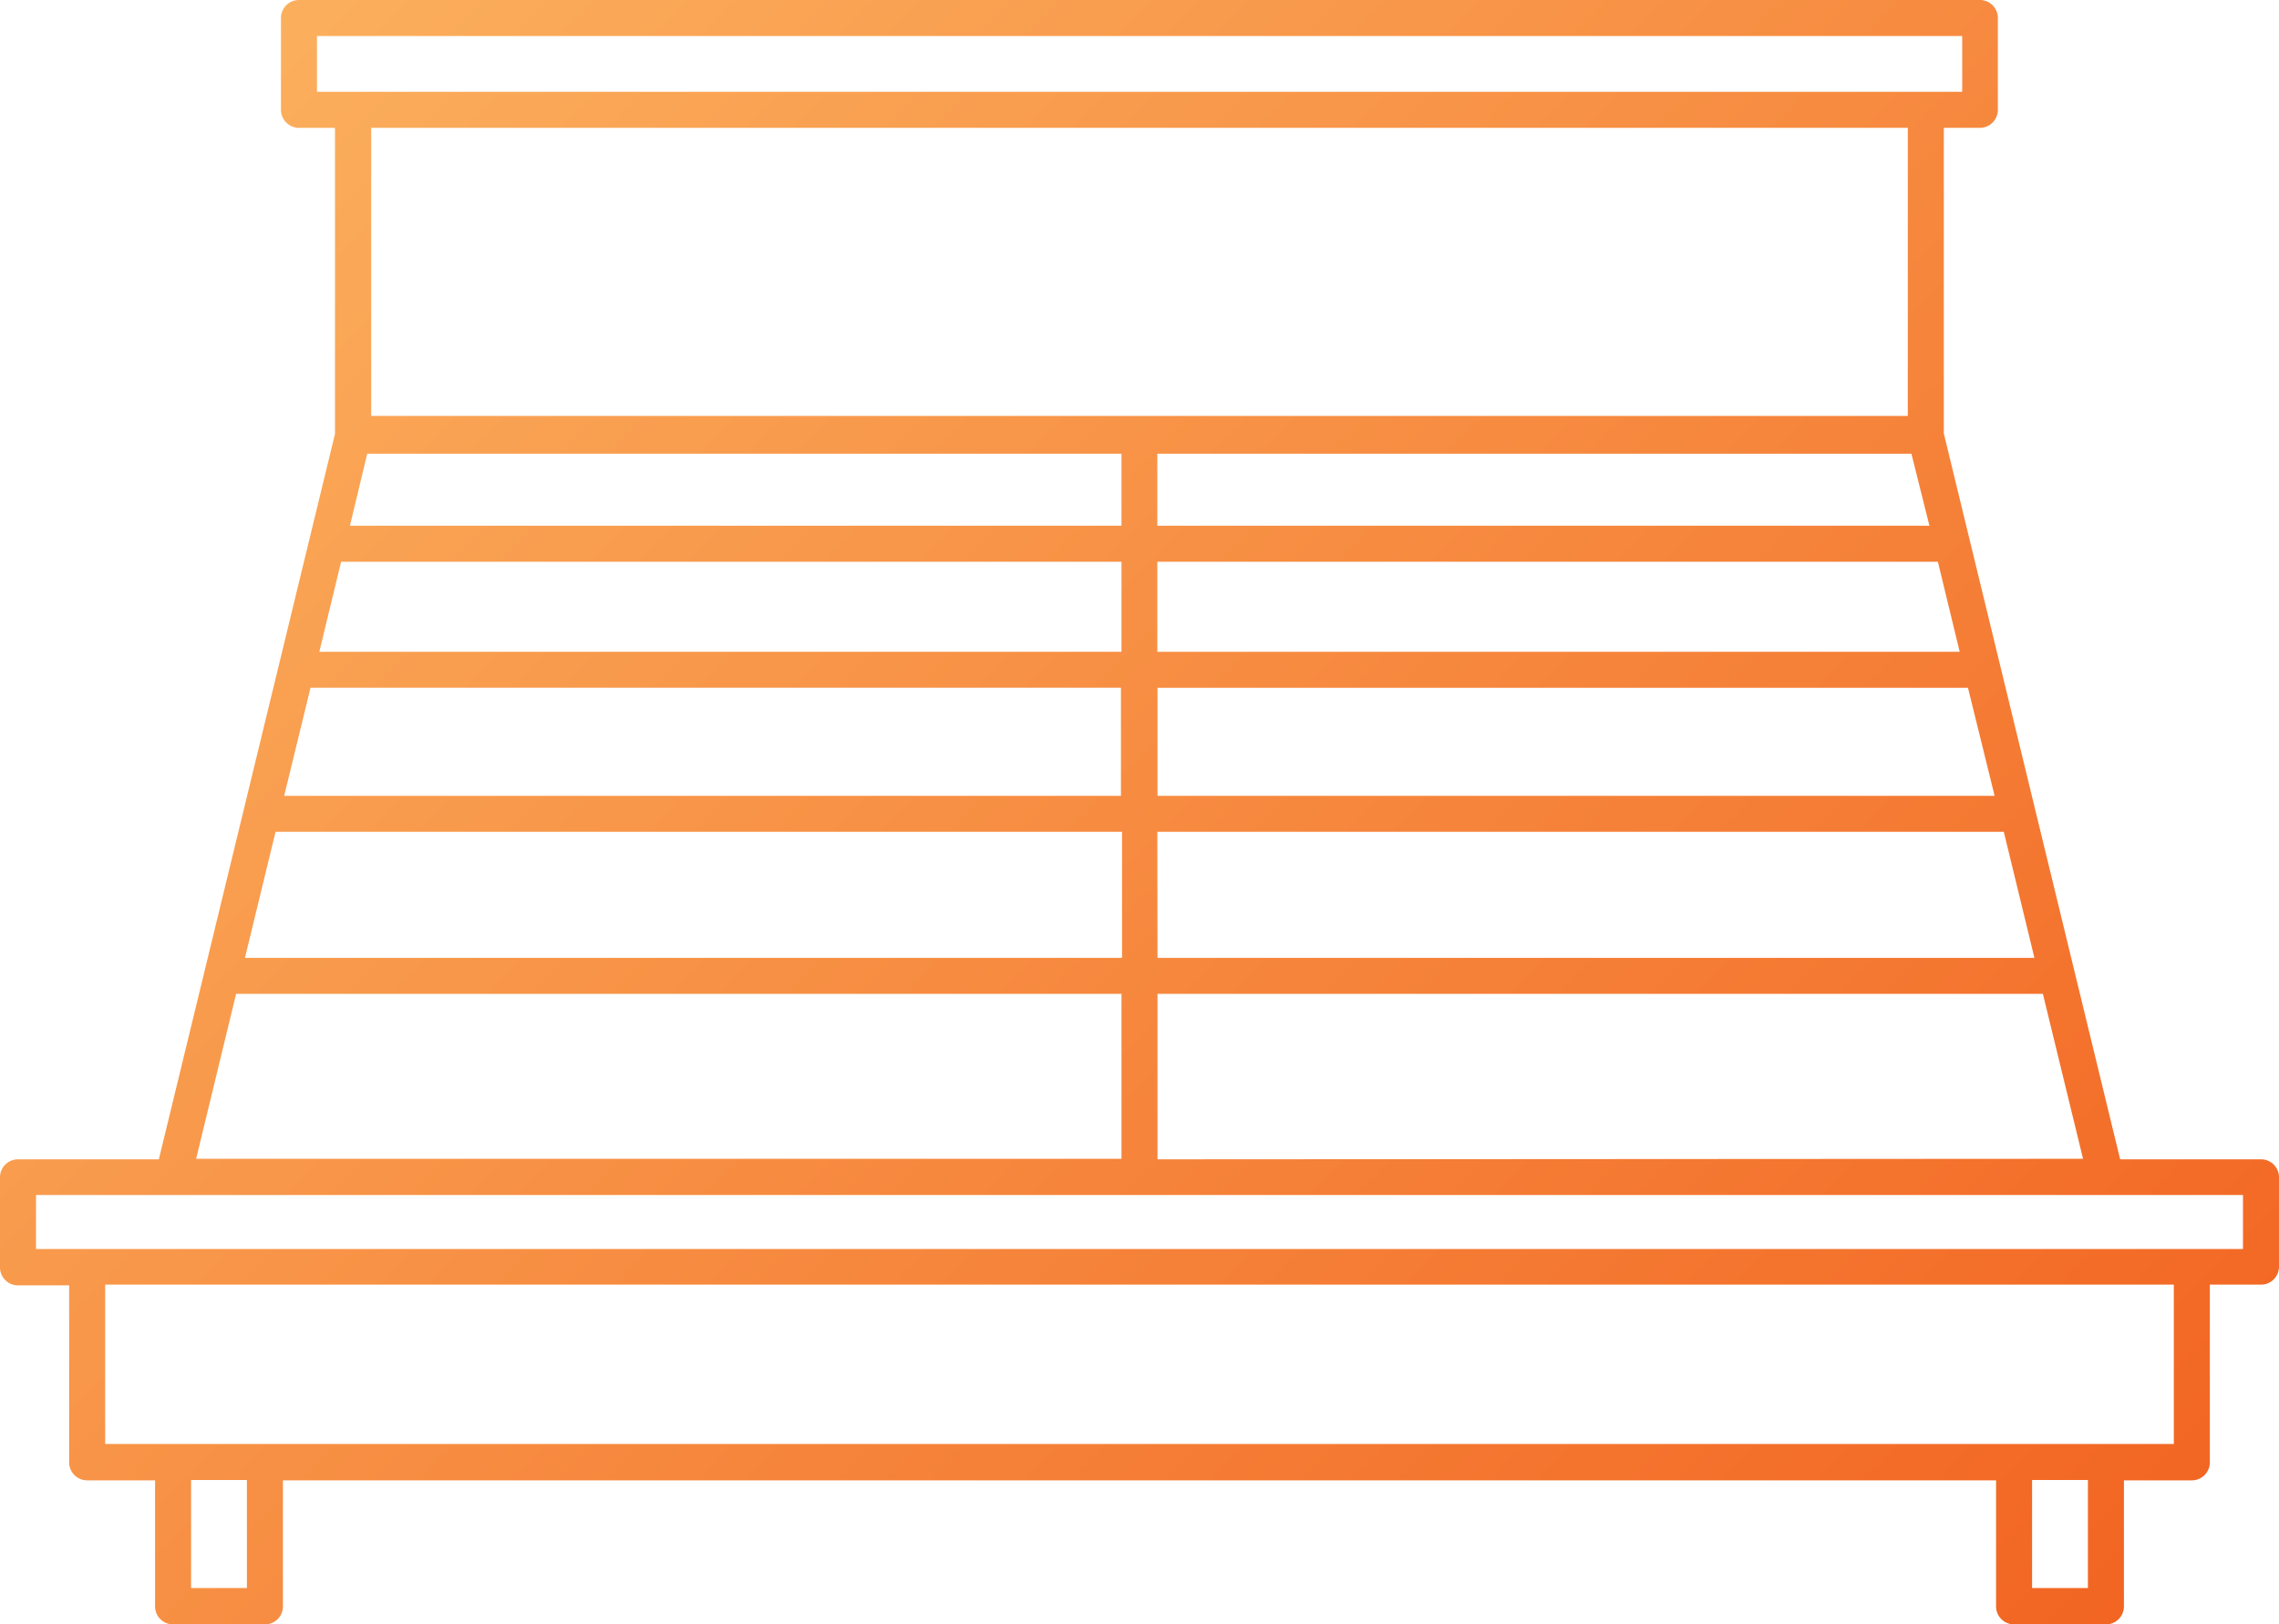
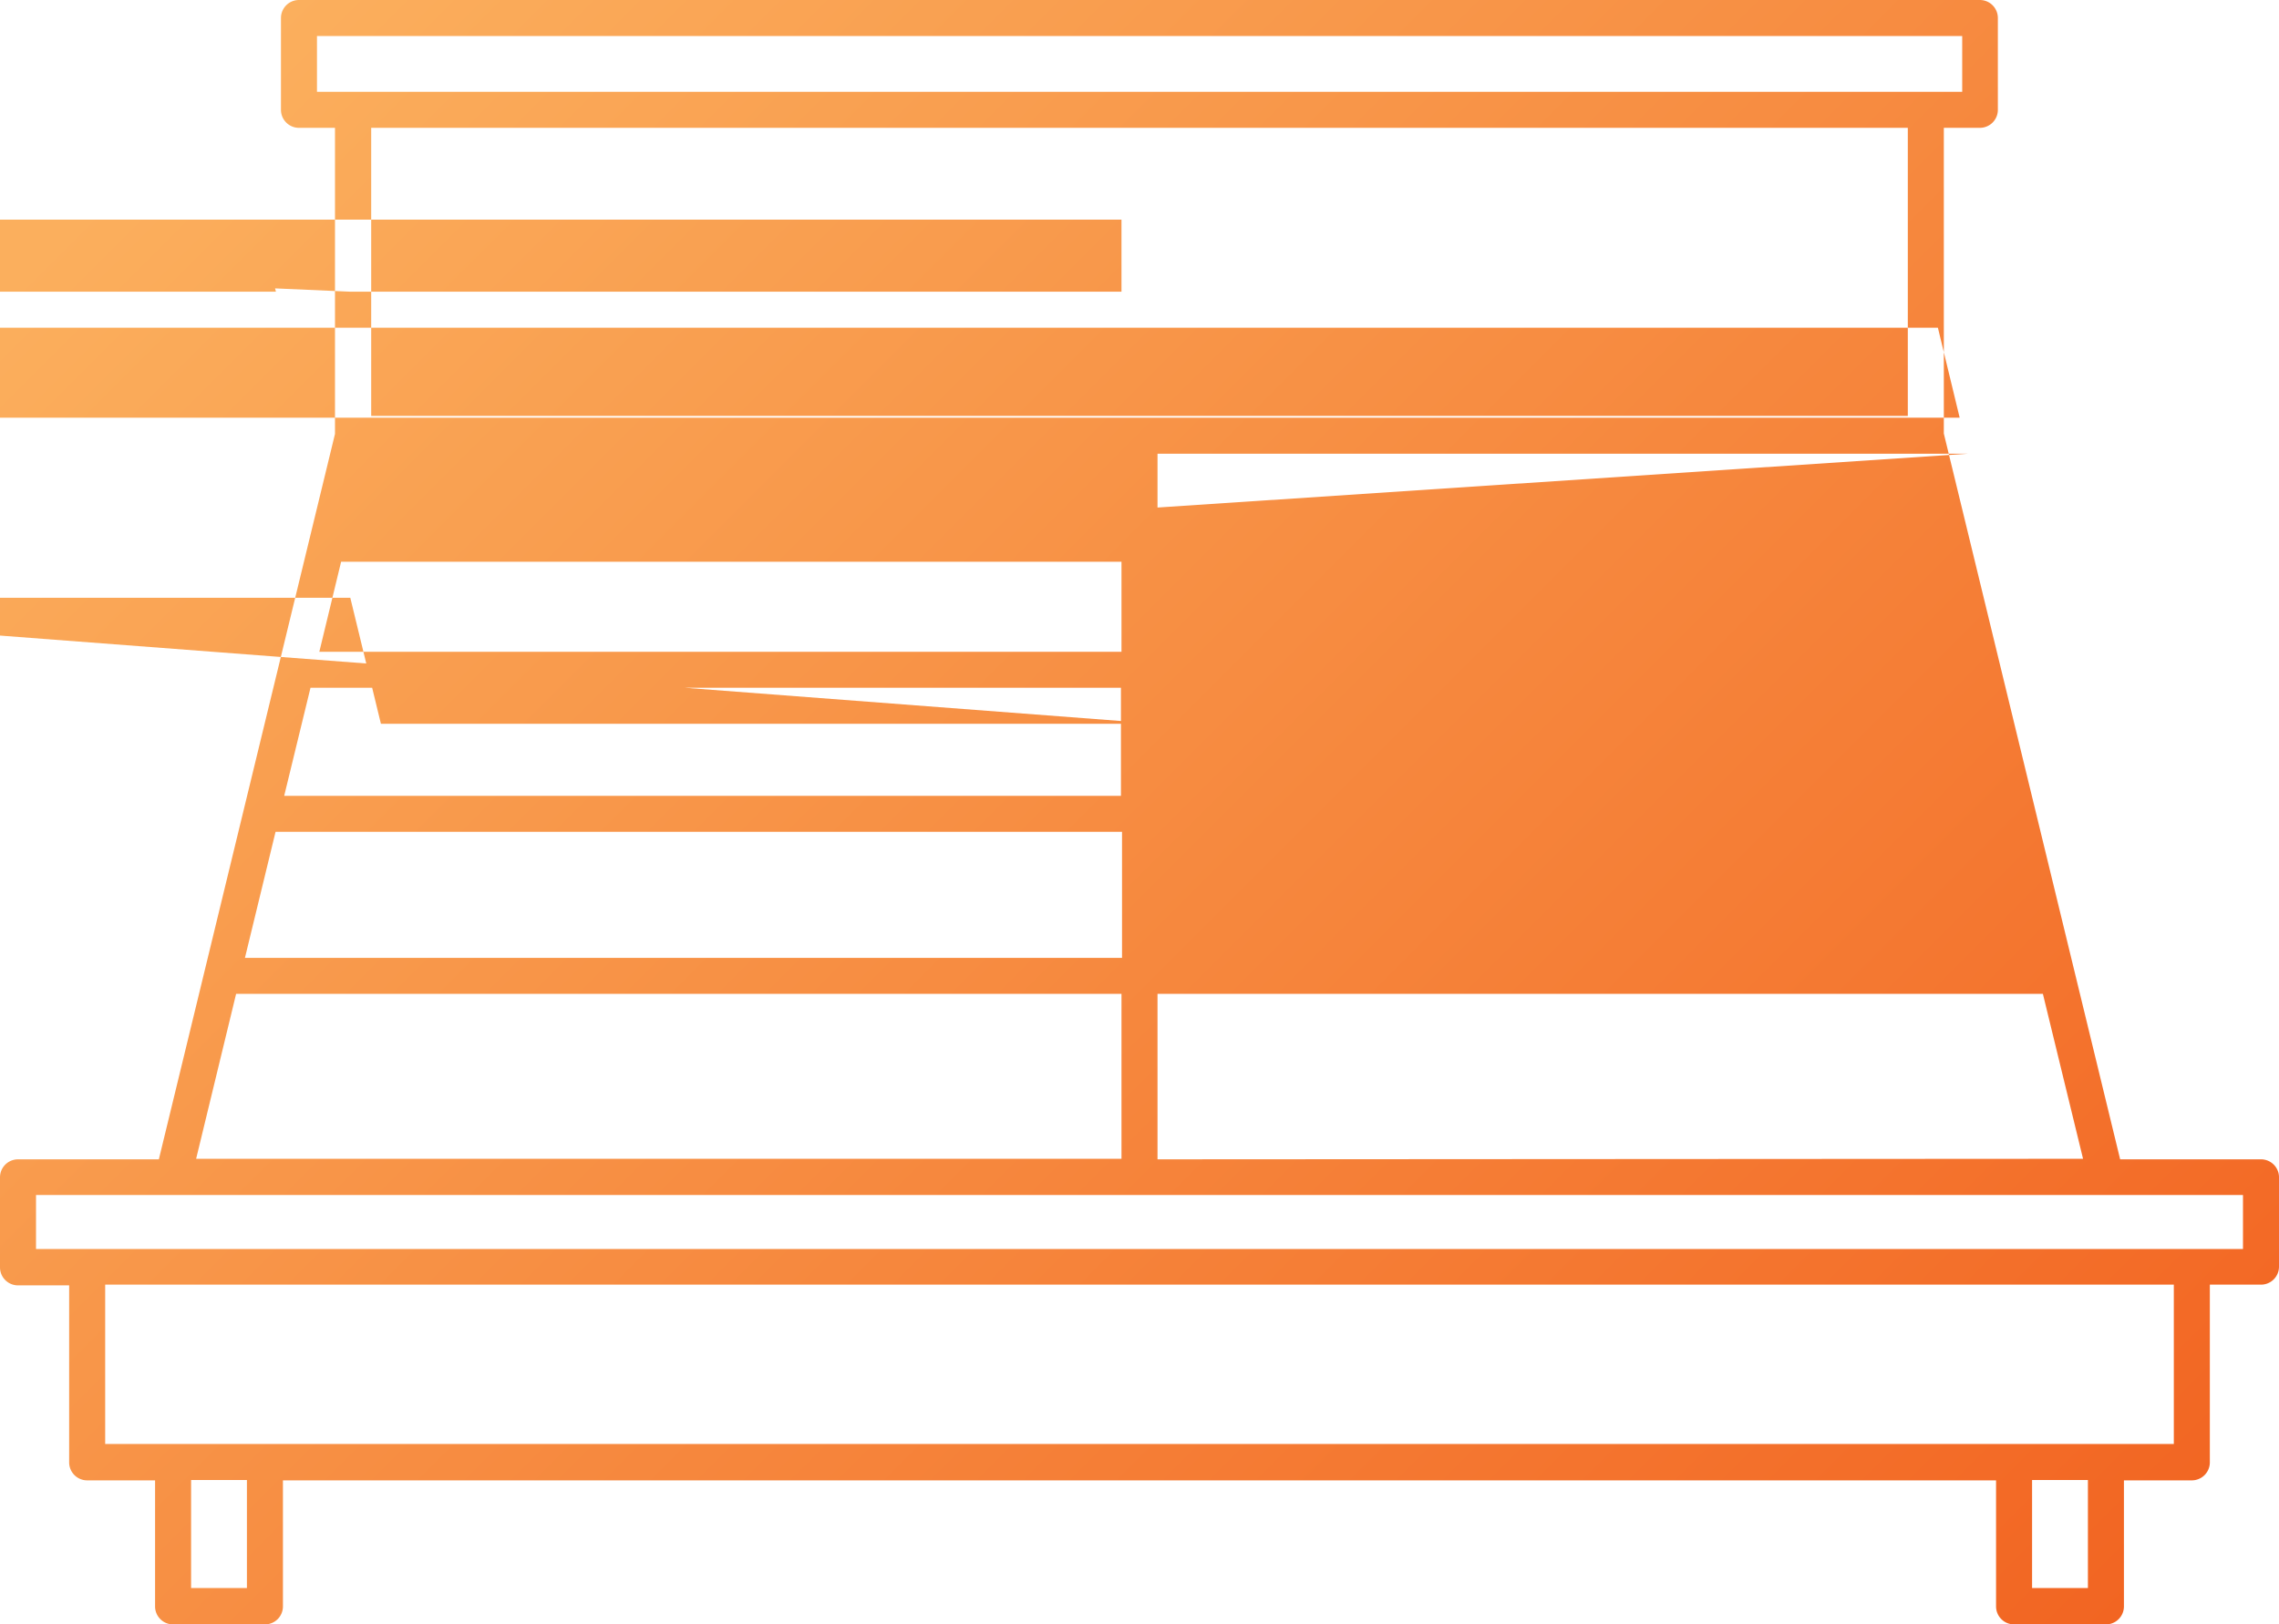
<svg xmlns="http://www.w3.org/2000/svg" viewBox="0 0 126.54 90.2">
  <defs>
    <style>.cls-1{fill:url(#Gradient_bez_nazwy_7);}</style>
    <linearGradient id="Gradient_bez_nazwy_7" x1="15.43" y1="0.75" x2="111.11" y2="96.43" gradientUnits="userSpaceOnUse">
      <stop offset="0" stop-color="#fbaf5d" />
      <stop offset="1" stop-color="#f26522" />
    </linearGradient>
  </defs>
  <title>Zasób 3sg</title>
  <g id="Warstwa_2" data-name="Warstwa 2">
    <g id="Warstwa_1-2" data-name="Warstwa 1">
-       <path class="cls-1" d="M125.54,64.39h-7.82l-9.79-40.31V7.1h2a1,1,0,0,0,1-1V1a1,1,0,0,0-1-1H16.6a1,1,0,0,0-1,1V6.1a1,1,0,0,0,1,1h2v17L8.82,64.39H1a1,1,0,0,0-1,1v5a1,1,0,0,0,1,1H3.84v9.83a1,1,0,0,0,1,1H8.61v7a1,1,0,0,0,1,1h5.1a1,1,0,0,0,1-1v-7h95.12v7a1,1,0,0,0,1,1h5.1a1,1,0,0,0,1-1v-7h3.77a1,1,0,0,0,1-1V71.35h2.84a1,1,0,0,0,1-1v-5A1,1,0,0,0,125.54,64.39Zm-61.27,0V55.2h49.16l2.23,9.16ZM15.3,46.2h47v7H13.6Zm1.94-8h45v6H15.78Zm1.7-7H62.27v5H17.73Zm91.81,13H64.27v-6h45Zm-46.49-8v-5H107.6l1.21,5Zm0-7v-4h41.87l1,4Zm-43.87-4H62.27v4H19.43Zm43.87,21h47l1.7,7H64.27ZM17.6,2h91.35V5.1H17.6Zm88.33,5.1v16H20.61V7.1ZM13.11,55.2H62.27v9.16H10.89Zm.6,33h-3.1v-6h3.1Zm102.22,0h-3.1v-6h3.1Zm4.77-8H5.84V71.35H120.7Zm3.84-10.83H2v-3H124.54Z" />
+       <path class="cls-1" d="M125.54,64.39h-7.82l-9.79-40.31V7.1h2a1,1,0,0,0,1-1V1a1,1,0,0,0-1-1H16.6a1,1,0,0,0-1,1V6.1a1,1,0,0,0,1,1h2v17L8.82,64.39H1a1,1,0,0,0-1,1v5a1,1,0,0,0,1,1H3.84v9.83a1,1,0,0,0,1,1H8.61v7a1,1,0,0,0,1,1h5.1a1,1,0,0,0,1-1v-7h95.12v7a1,1,0,0,0,1,1h5.1a1,1,0,0,0,1-1v-7h3.77a1,1,0,0,0,1-1V71.35h2.84a1,1,0,0,0,1-1v-5A1,1,0,0,0,125.54,64.39Zm-61.27,0V55.2h49.16l2.23,9.16ZM15.3,46.2h47v7H13.6Zm1.94-8h45v6H15.78Zm1.7-7H62.27v5H17.73ZH64.27v-6h45Zm-46.49-8v-5H107.6l1.21,5Zm0-7v-4h41.87l1,4Zm-43.87-4H62.27v4H19.43Zm43.87,21h47l1.7,7H64.27ZM17.6,2h91.35V5.1H17.6Zm88.33,5.1v16H20.61V7.1ZM13.11,55.2H62.27v9.16H10.89Zm.6,33h-3.1v-6h3.1Zm102.22,0h-3.1v-6h3.1Zm4.77-8H5.84V71.35H120.7Zm3.84-10.83H2v-3H124.54Z" />
    </g>
  </g>
</svg>